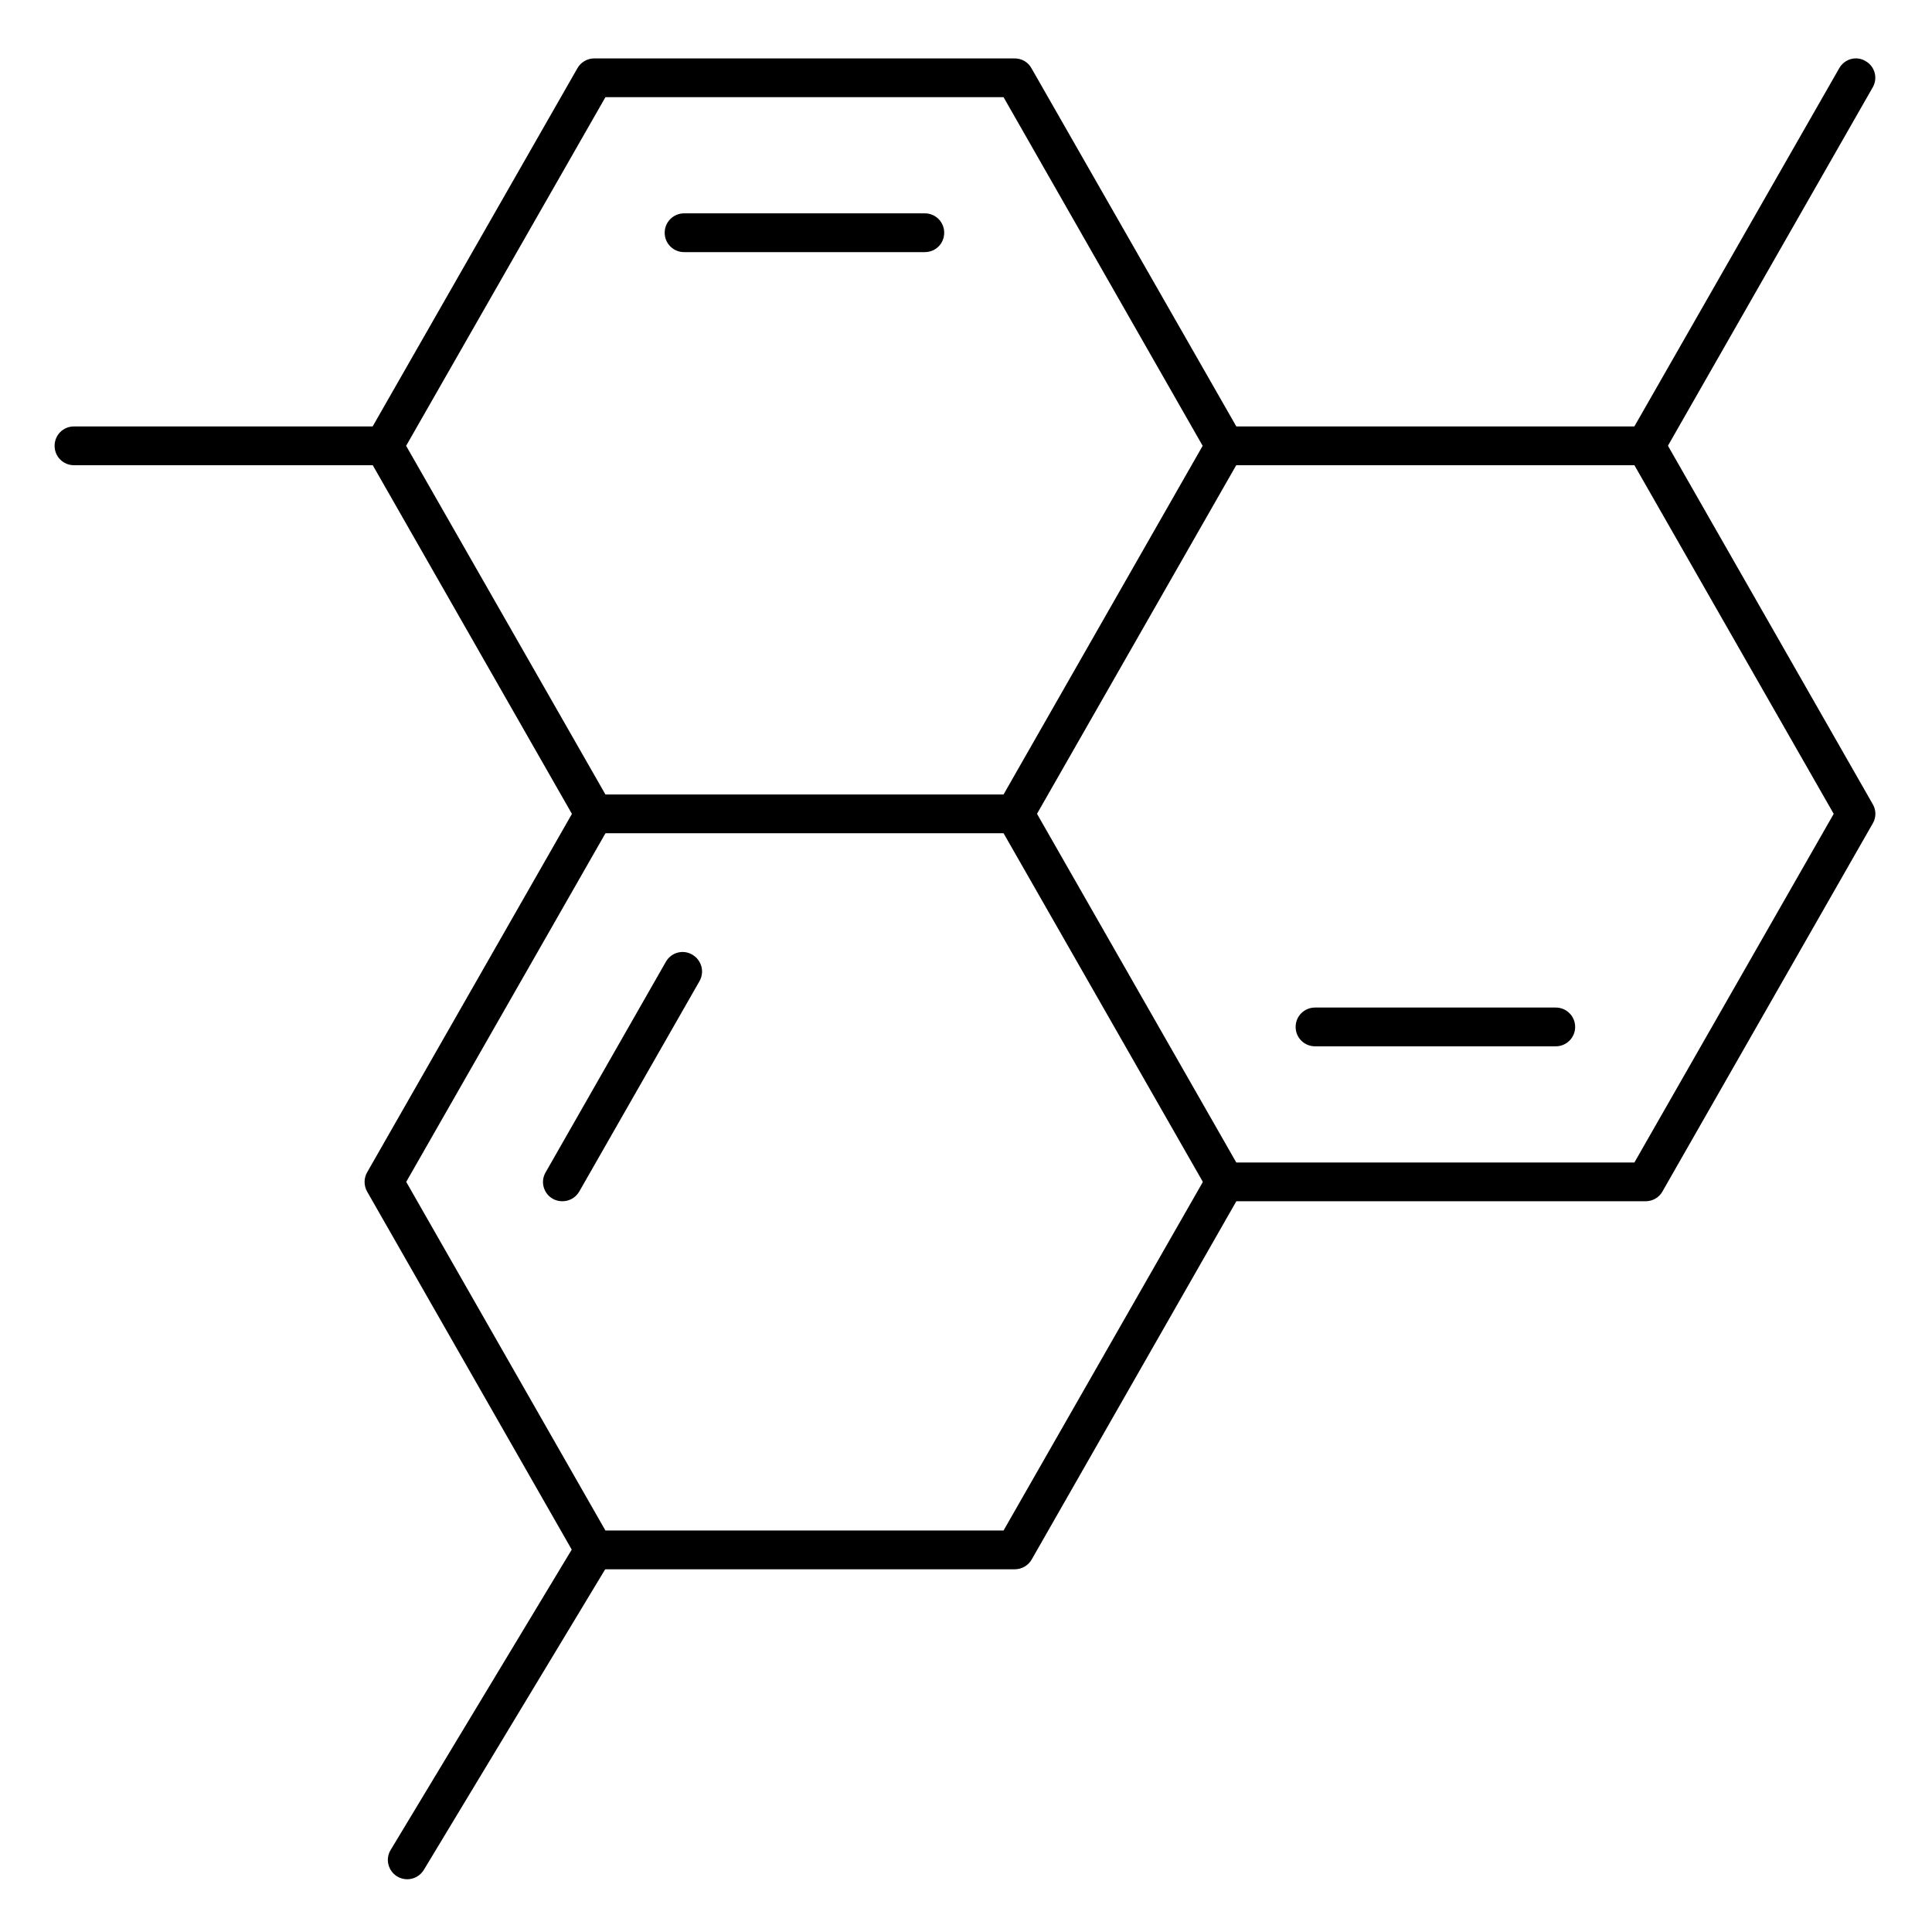
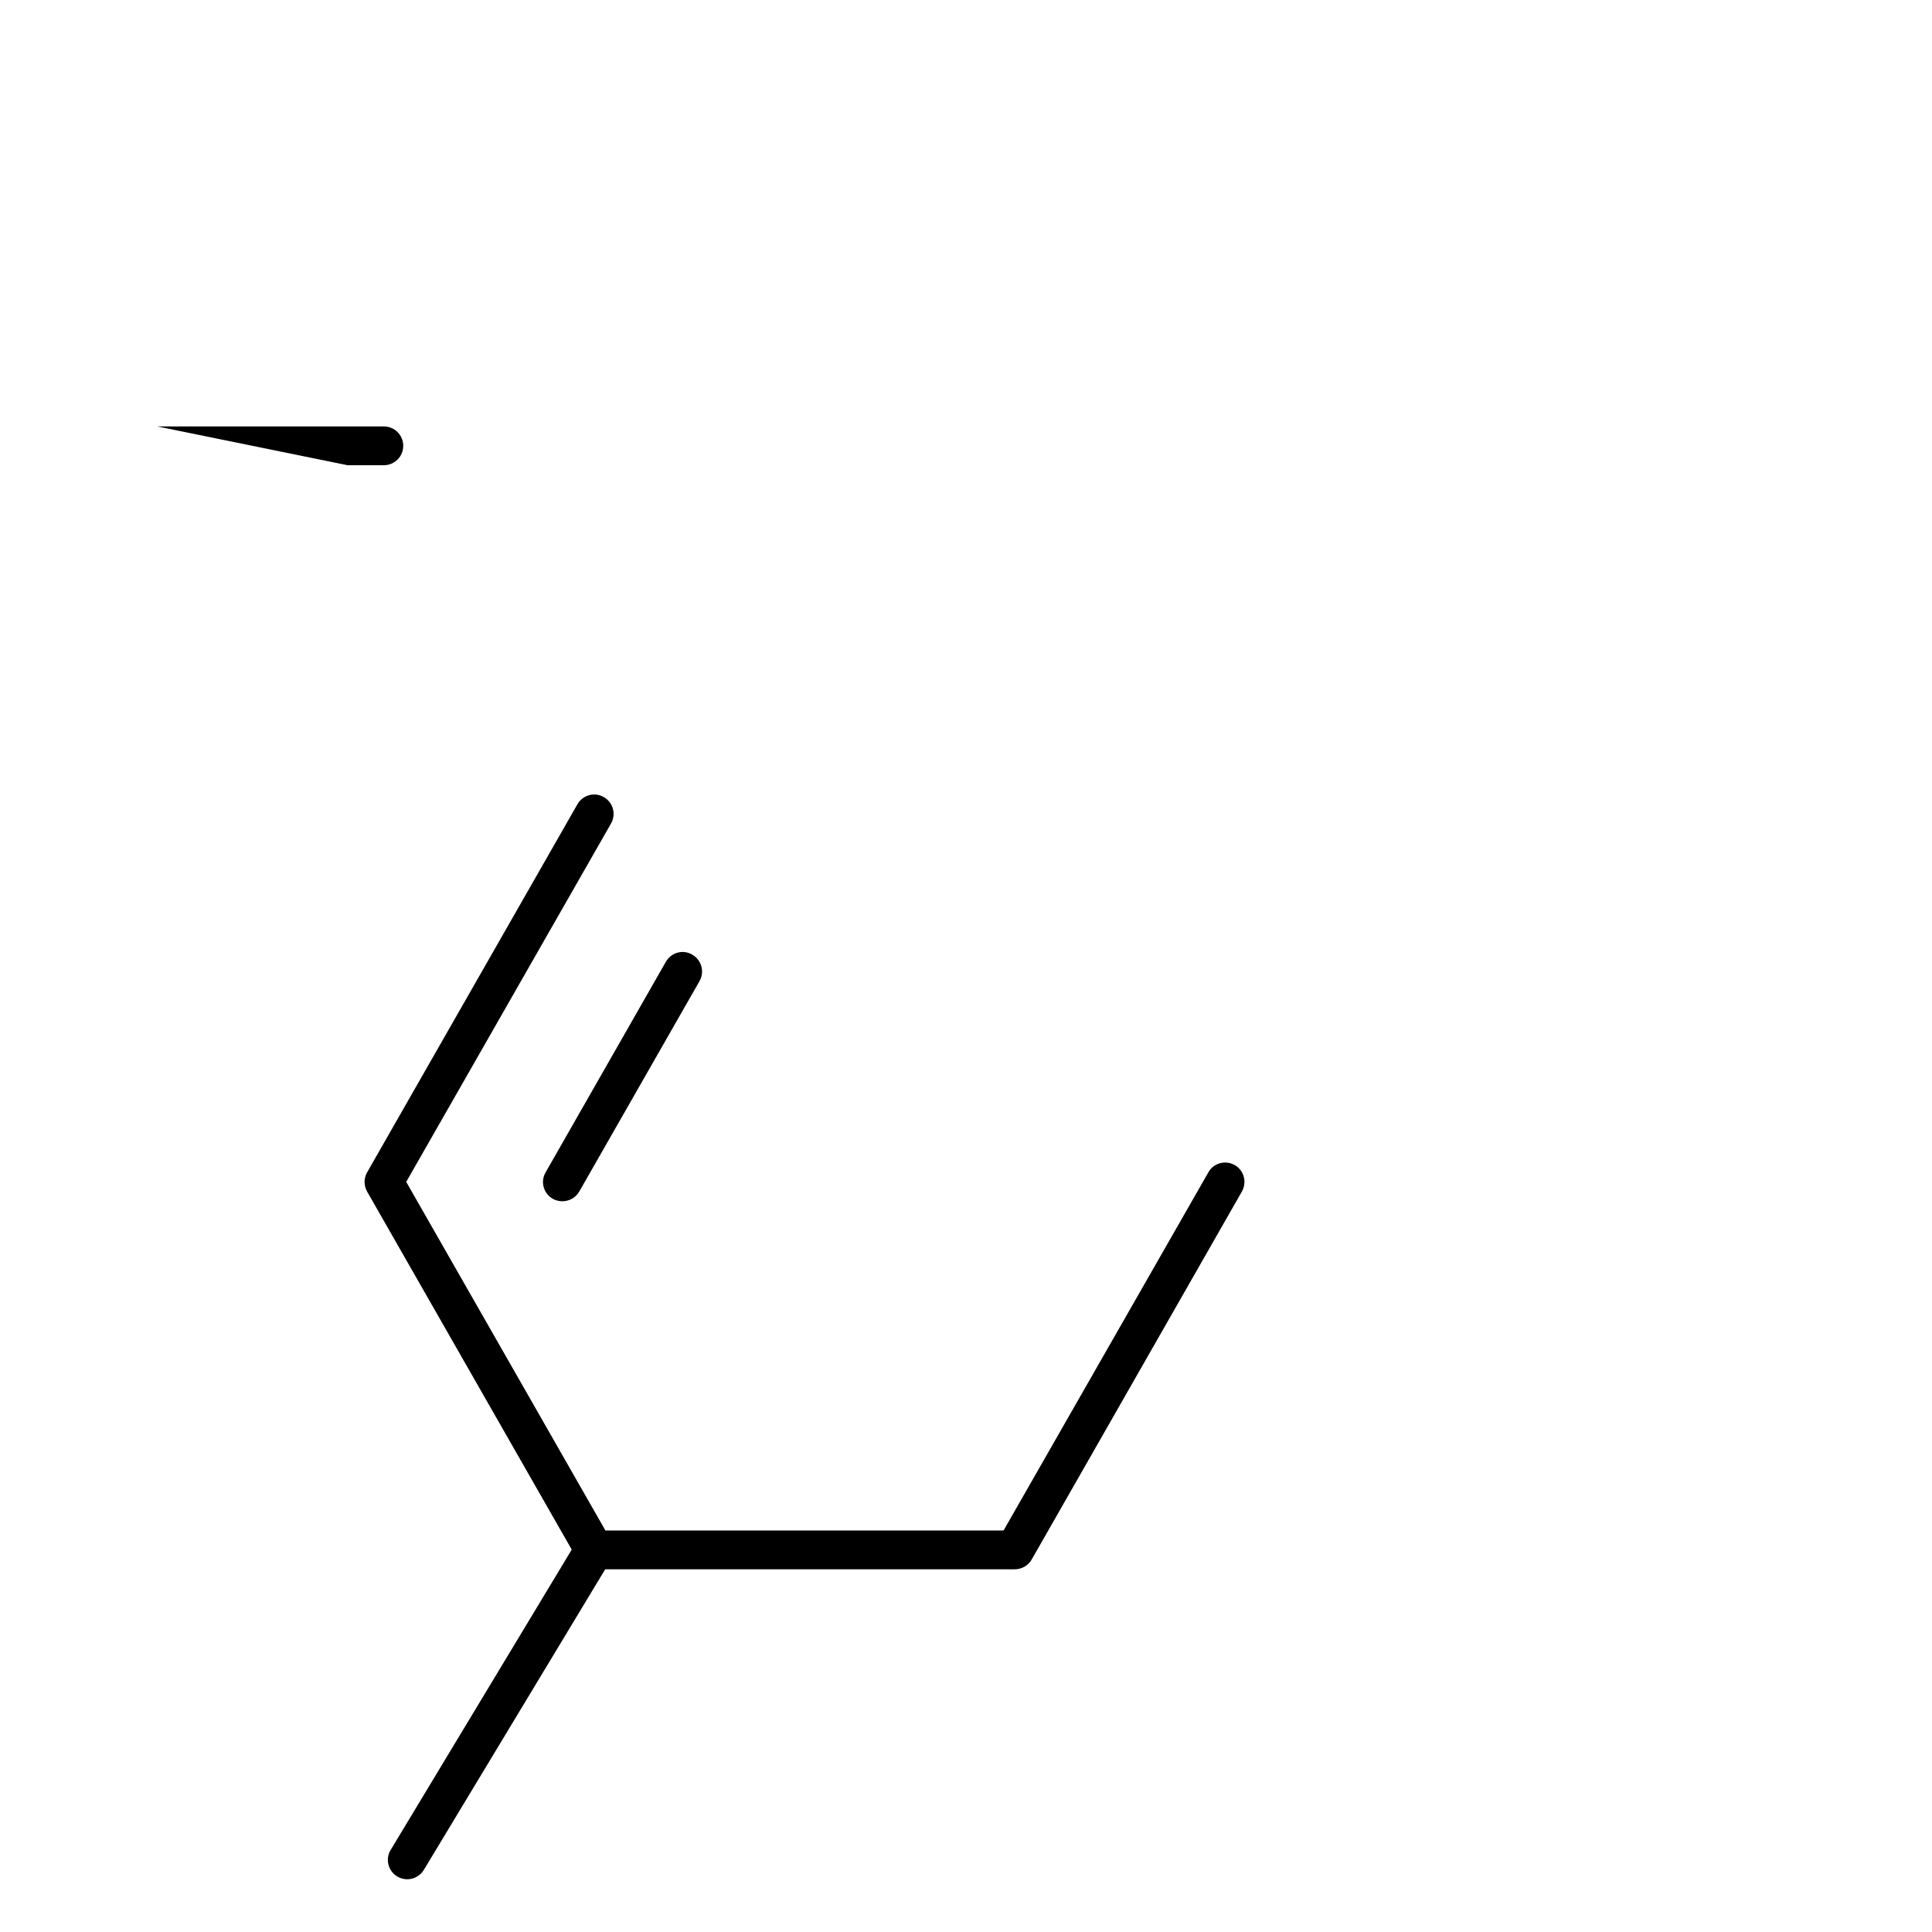
<svg xmlns="http://www.w3.org/2000/svg" width="108" zoomAndPan="magnify" viewBox="0 0 81 81" height="108" preserveAspectRatio="xMidYMid meet" version="1.0">
  <defs>
    <clipPath id="350a6193d2">
-       <path d="M 15 2.289 L 53 2.289 L 53 35 L 15 35 Z M 15 2.289 " clip-rule="nonzero" />
-     </clipPath>
+       </clipPath>
    <clipPath id="eecae5058f">
-       <path d="M 41 17 L 78.789 17 L 78.789 51 L 41 51 Z M 41 17 " clip-rule="nonzero" />
-     </clipPath>
+       </clipPath>
    <clipPath id="4d8257898a">
-       <path d="M 2.289 17 L 17 17 L 17 20 L 2.289 20 Z M 2.289 17 " clip-rule="nonzero" />
+       <path d="M 2.289 17 L 17 17 L 17 20 Z M 2.289 17 " clip-rule="nonzero" />
    </clipPath>
    <clipPath id="5f19d15ce3">
      <path d="M 68 2.289 L 78.789 2.289 L 78.789 20 L 68 20 Z M 68 2.289 " clip-rule="nonzero" />
    </clipPath>
    <clipPath id="66062fc0b3">
      <path d="M 16 64 L 26 64 L 26 78.789 L 16 78.789 Z M 16 64 " clip-rule="nonzero" />
    </clipPath>
  </defs>
  <g clip-path="url(#350a6193d2)">
    <path fill="#000000" d="M 25.383 33.309 L 42.074 33.309 L 50.422 18.691 L 42.074 4.074 L 25.383 4.074 L 17.027 18.691 Z M 42.543 34.934 L 24.914 34.934 C 24.621 34.934 24.348 34.773 24.207 34.523 L 15.391 19.09 C 15.242 18.844 15.242 18.539 15.391 18.285 L 24.207 2.863 C 24.348 2.609 24.621 2.449 24.914 2.449 L 42.543 2.449 C 42.836 2.449 43.109 2.609 43.246 2.863 L 52.066 18.285 C 52.207 18.539 52.207 18.844 52.066 19.09 L 43.246 34.523 C 43.109 34.773 42.836 34.934 42.543 34.934 " fill-opacity="1" fill-rule="nonzero" />
  </g>
-   <path fill="#000000" d="M 38.773 10.57 L 28.68 10.57 C 28.23 10.57 27.867 10.211 27.867 9.758 C 27.867 9.309 28.23 8.945 28.68 8.945 L 38.773 8.945 C 39.227 8.945 39.586 9.309 39.586 9.758 C 39.586 10.211 39.227 10.57 38.773 10.57 " fill-opacity="1" fill-rule="nonzero" />
  <g clip-path="url(#eecae5058f)">
    <path fill="#000000" d="M 68.992 50.363 L 51.363 50.363 C 51.07 50.363 50.797 50.207 50.66 49.953 L 41.84 34.523 C 41.617 34.133 41.75 33.641 42.145 33.418 C 42.531 33.188 43.027 33.328 43.246 33.715 L 51.832 48.738 L 68.523 48.738 L 76.879 34.121 L 68.523 19.504 L 51.363 19.504 C 50.91 19.504 50.551 19.141 50.551 18.691 C 50.551 18.242 50.91 17.879 51.363 17.879 L 68.992 17.879 C 69.285 17.879 69.559 18.031 69.699 18.285 L 78.516 33.715 C 78.664 33.969 78.664 34.273 78.516 34.523 L 69.699 49.953 C 69.559 50.207 69.285 50.363 68.992 50.363 " fill-opacity="1" fill-rule="nonzero" />
  </g>
-   <path fill="#000000" d="M 65.227 43.867 L 55.133 43.867 C 54.68 43.867 54.32 43.504 54.32 43.055 C 54.32 42.605 54.68 42.242 55.133 42.242 L 65.227 42.242 C 65.676 42.242 66.039 42.605 66.039 43.055 C 66.039 43.504 65.676 43.867 65.227 43.867 " fill-opacity="1" fill-rule="nonzero" />
  <path fill="#000000" d="M 42.543 65.793 L 24.914 65.793 C 24.621 65.793 24.355 65.637 24.207 65.383 L 15.391 49.957 C 15.25 49.703 15.25 49.398 15.391 49.152 L 24.207 33.723 C 24.43 33.328 24.926 33.195 25.312 33.418 C 25.707 33.641 25.84 34.133 25.617 34.527 L 17.031 49.551 L 25.383 64.168 L 42.074 64.168 L 50.66 49.152 C 50.879 48.758 51.375 48.625 51.77 48.848 C 52.156 49.07 52.289 49.566 52.066 49.957 L 43.254 65.383 C 43.109 65.637 42.836 65.793 42.543 65.793 " fill-opacity="1" fill-rule="nonzero" />
  <path fill="#000000" d="M 23.578 50.363 C 23.441 50.363 23.301 50.332 23.172 50.258 C 22.785 50.035 22.648 49.539 22.875 49.152 L 27.914 40.328 C 28.137 39.934 28.629 39.793 29.023 40.023 C 29.41 40.246 29.551 40.738 29.328 41.133 L 24.285 49.957 C 24.133 50.219 23.859 50.363 23.578 50.363 " fill-opacity="1" fill-rule="nonzero" />
  <g clip-path="url(#4d8257898a)">
    <path fill="#000000" d="M 16.094 19.504 L 3.098 19.504 C 2.648 19.504 2.289 19.141 2.289 18.691 C 2.289 18.242 2.648 17.879 3.098 17.879 L 16.094 17.879 C 16.543 17.879 16.906 18.242 16.906 18.691 C 16.906 19.141 16.543 19.504 16.094 19.504 " fill-opacity="1" fill-rule="nonzero" />
  </g>
  <g clip-path="url(#5f19d15ce3)">
-     <path fill="#000000" d="M 68.992 19.504 C 68.859 19.504 68.723 19.465 68.594 19.395 C 68.199 19.176 68.066 18.68 68.289 18.285 L 77.109 2.863 C 77.332 2.469 77.824 2.328 78.211 2.559 C 78.605 2.781 78.738 3.273 78.516 3.66 L 69.699 19.09 C 69.551 19.359 69.273 19.504 68.992 19.504 " fill-opacity="1" fill-rule="nonzero" />
-   </g>
+     </g>
  <g clip-path="url(#66062fc0b3)">
    <path fill="#000000" d="M 17.07 78.789 C 16.93 78.789 16.785 78.75 16.652 78.672 C 16.27 78.438 16.145 77.938 16.379 77.559 L 24.215 64.562 C 24.449 64.176 24.945 64.055 25.332 64.285 C 25.719 64.52 25.84 65.02 25.609 65.402 L 17.77 78.395 C 17.617 78.648 17.348 78.789 17.07 78.789 " fill-opacity="1" fill-rule="nonzero" />
  </g>
</svg>